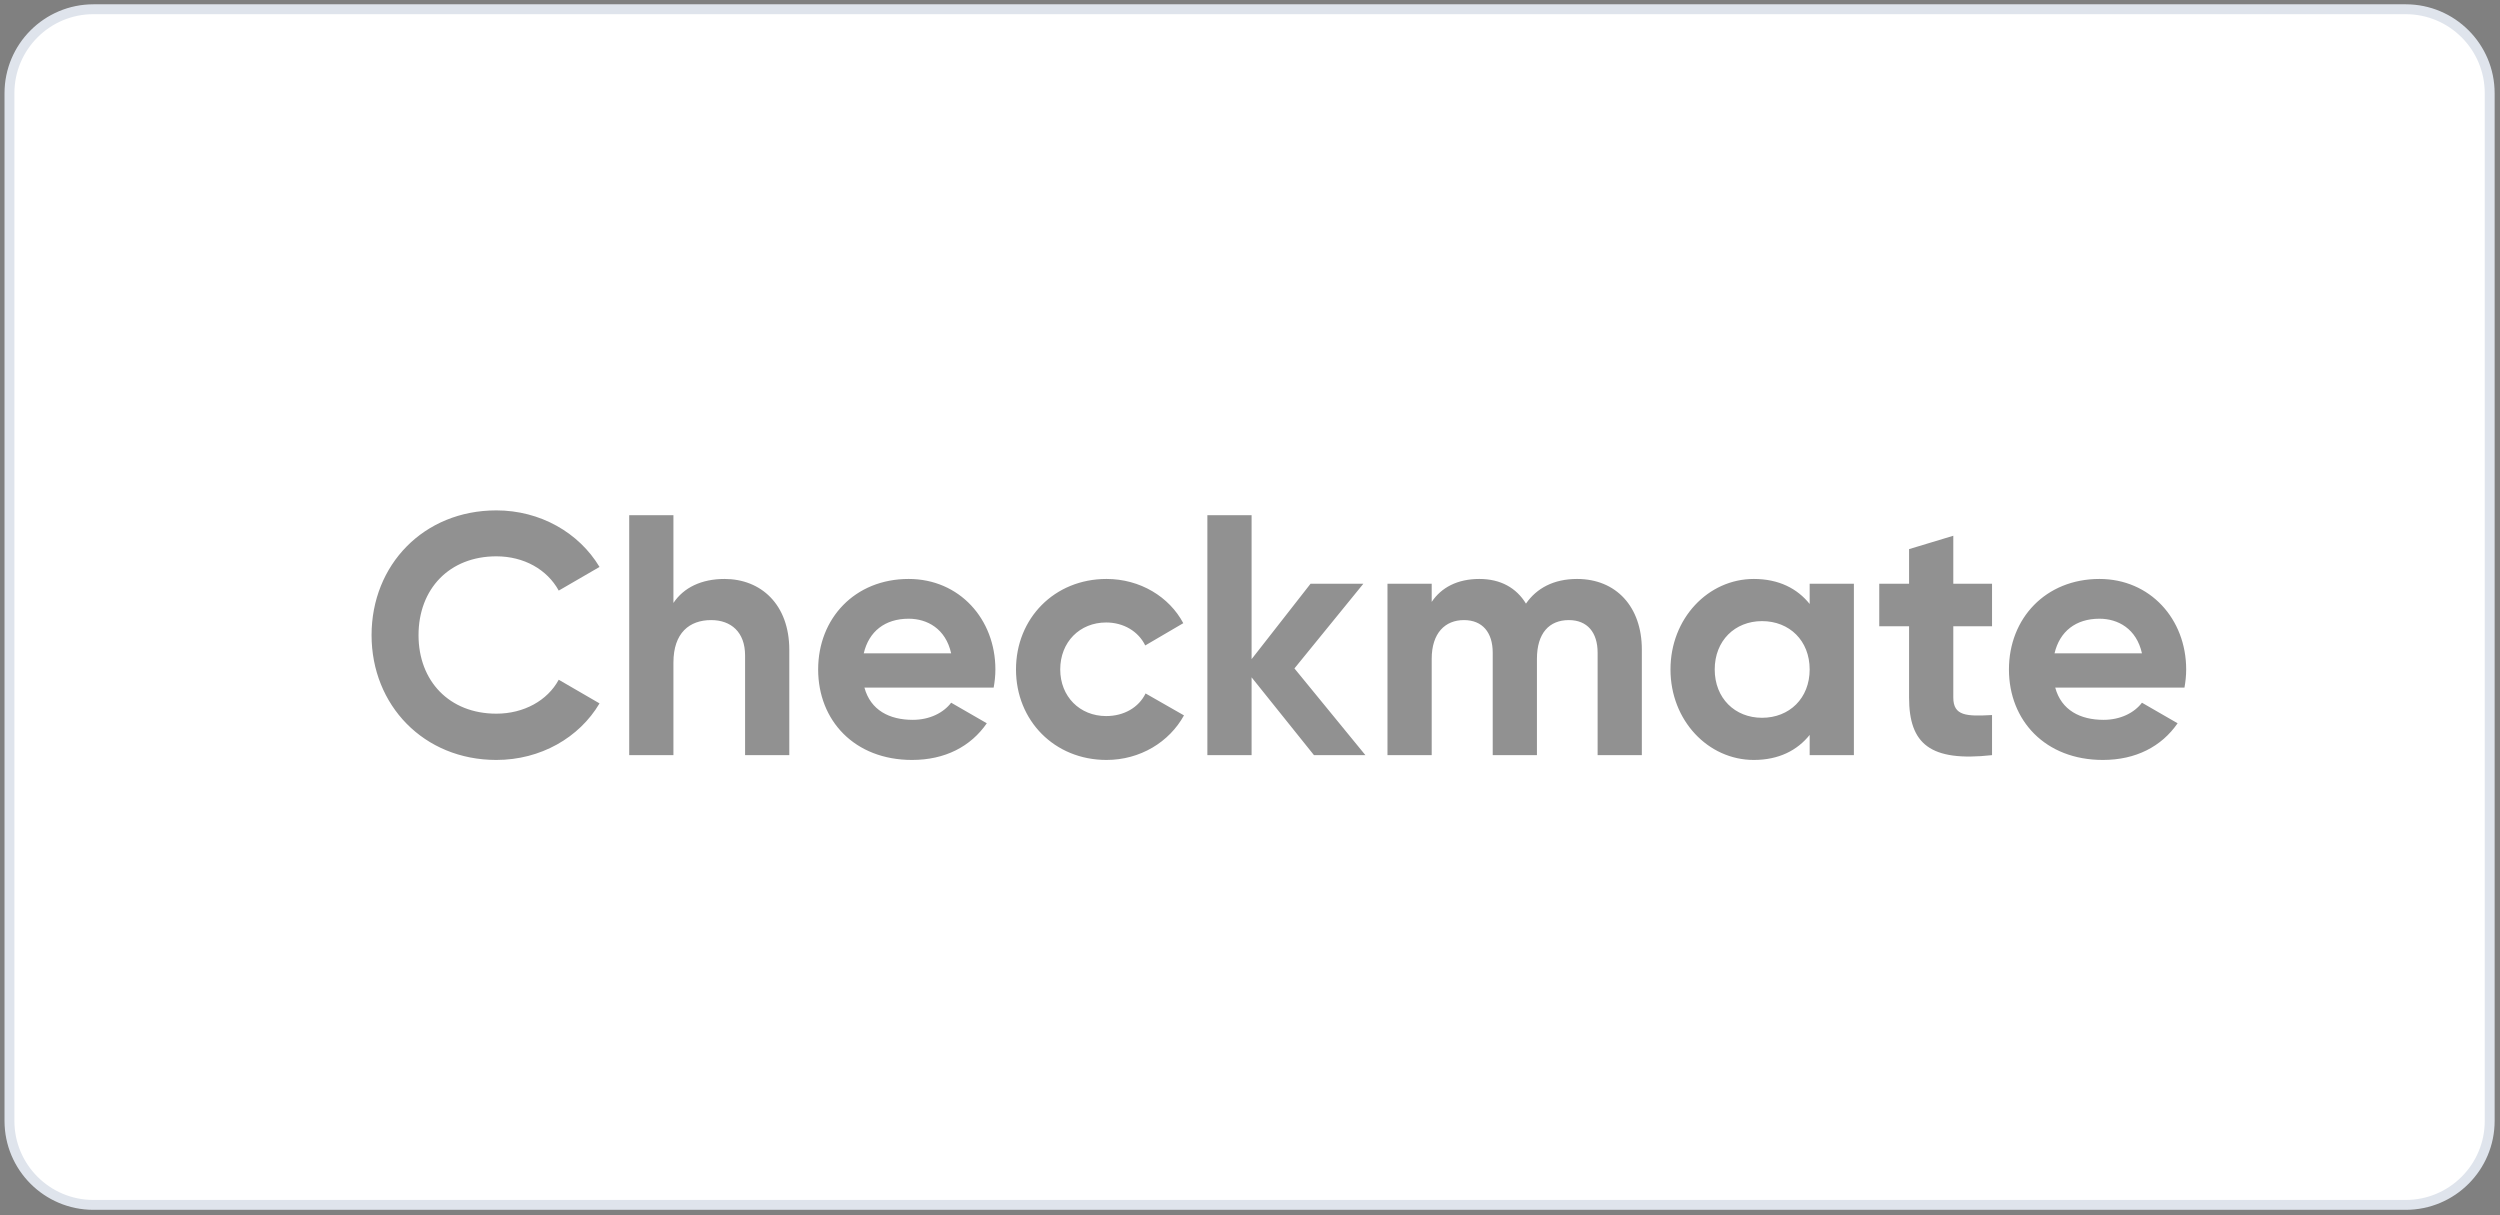
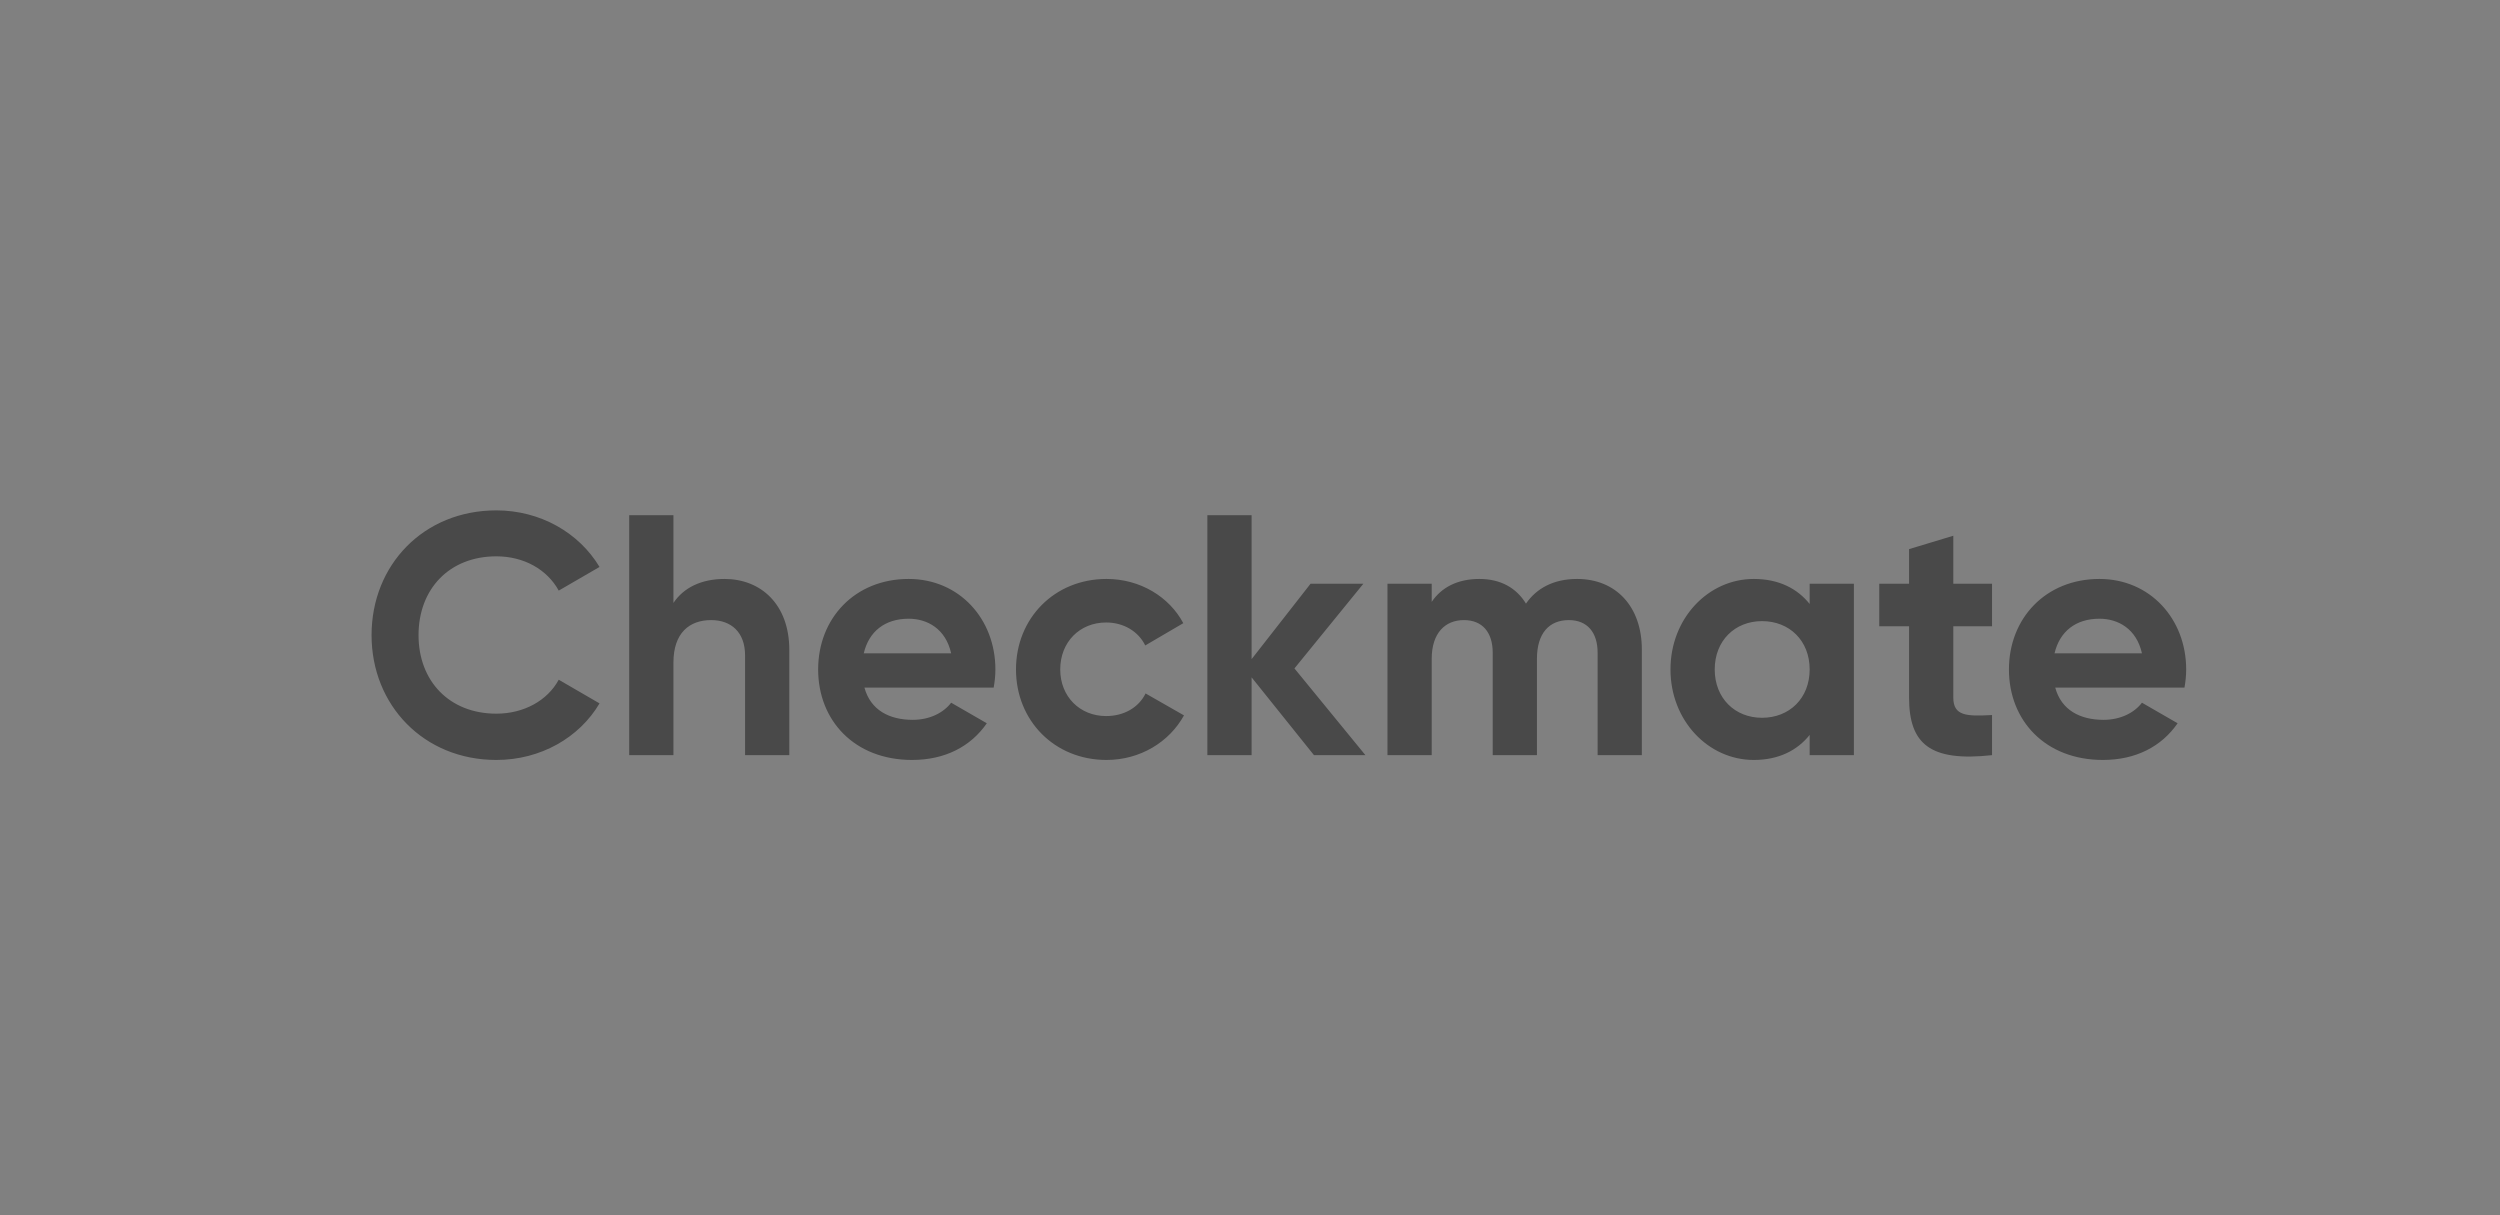
<svg xmlns="http://www.w3.org/2000/svg" width="253" height="123" viewBox="0 0 253 123" fill="none">
  <rect x="0" y="0" width="253" height="123" fill="#808080" stroke="none" />
-   <path d="M243.457 0.935H9.457C4.763 0.935 0.957 4.741 0.957 9.435V113.435C0.957 118.129 4.763 121.935 9.457 121.935H243.457C248.151 121.935 251.957 118.129 251.957 113.435V9.435C251.957 4.741 248.151 0.935 243.457 0.935Z" fill="white" stroke="#DFE4EC" />
  <path d="M50.23 76.907C42.875 76.907 37.602 71.356 37.602 64.279C37.602 57.167 42.875 51.651 50.23 51.651C54.67 51.651 58.591 53.906 60.672 57.375L56.544 59.769C55.364 57.618 53.005 56.3 50.23 56.3C45.477 56.3 42.355 59.596 42.355 64.279C42.355 68.928 45.477 72.224 50.23 72.224C53.005 72.224 55.399 70.905 56.544 68.789L60.672 71.183C58.625 74.652 54.705 76.907 50.23 76.907ZM73.321 58.59C76.998 58.59 79.877 61.157 79.877 65.771V76.421H75.402V66.326C75.402 63.967 73.98 62.753 71.968 62.753C69.782 62.753 68.151 64.036 68.151 67.054V76.421H63.676V52.137H68.151V61.018C69.192 59.457 70.996 58.59 73.321 58.59ZM87.48 69.587C88.105 71.877 90.013 72.848 92.372 72.848C94.106 72.848 95.494 72.12 96.257 71.114L99.865 73.195C98.235 75.554 95.633 76.907 92.302 76.907C86.474 76.907 82.797 72.918 82.797 67.748C82.797 62.579 86.509 58.59 91.956 58.59C97.09 58.59 100.733 62.648 100.733 67.748C100.733 68.407 100.663 68.997 100.559 69.587H87.48ZM87.411 66.118H96.257C95.702 63.62 93.829 62.614 91.956 62.614C89.562 62.614 87.931 63.897 87.411 66.118ZM111.978 76.907C106.705 76.907 102.819 72.918 102.819 67.748C102.819 62.579 106.705 58.59 111.978 58.59C115.378 58.59 118.327 60.394 119.749 63.065L115.898 65.32C115.205 63.897 113.713 62.995 111.943 62.995C109.272 62.995 107.295 64.973 107.295 67.748C107.295 70.489 109.272 72.466 111.943 72.466C113.747 72.466 115.239 71.599 115.933 70.177L119.819 72.397C118.327 75.103 115.378 76.907 111.978 76.907ZM138.179 76.421H132.975L126.661 68.546V76.421H122.186V52.137H126.661V66.707L132.628 59.075H137.971L130.997 67.644L138.179 76.421ZM159.597 58.59C163.552 58.59 166.154 61.4 166.154 65.736V76.421H161.679V66.048C161.679 64.001 160.638 62.753 158.765 62.753C156.787 62.753 155.538 64.071 155.538 66.673V76.421H151.063V66.048C151.063 64.001 150.022 62.753 148.149 62.753C146.241 62.753 144.888 64.071 144.888 66.673V76.421H140.413V59.075H144.888V60.914C145.859 59.457 147.49 58.59 149.71 58.59C151.861 58.59 153.457 59.492 154.428 61.087C155.504 59.526 157.238 58.59 159.597 58.59ZM183.138 59.075H187.614V76.421H183.138V74.374C181.889 75.936 180.016 76.907 177.484 76.907C172.869 76.907 169.053 72.918 169.053 67.748C169.053 62.579 172.869 58.59 177.484 58.59C180.016 58.59 181.889 59.561 183.138 61.122V59.075ZM178.316 72.64C181.092 72.64 183.138 70.662 183.138 67.748C183.138 64.834 181.092 62.857 178.316 62.857C175.575 62.857 173.529 64.834 173.529 67.748C173.529 70.662 175.575 72.64 178.316 72.64ZM201.594 63.377H197.674V70.593C197.674 72.466 199.027 72.501 201.594 72.362V76.421C195.315 77.115 193.198 75.276 193.198 70.593V63.377H190.18V59.075H193.198V55.571L197.674 54.218V59.075H201.594V63.377ZM207.989 69.587C208.613 71.877 210.521 72.848 212.88 72.848C214.615 72.848 216.003 72.12 216.766 71.114L220.374 73.195C218.743 75.554 216.141 76.907 212.811 76.907C206.983 76.907 203.305 72.918 203.305 67.748C203.305 62.579 207.017 58.59 212.464 58.59C217.598 58.59 221.241 62.648 221.241 67.748C221.241 68.407 221.172 68.997 221.068 69.587H207.989ZM207.919 66.118H216.766C216.211 63.62 214.337 62.614 212.464 62.614C210.07 62.614 208.44 63.897 207.919 66.118Z" fill="black" fill-opacity="0.43" />
</svg>